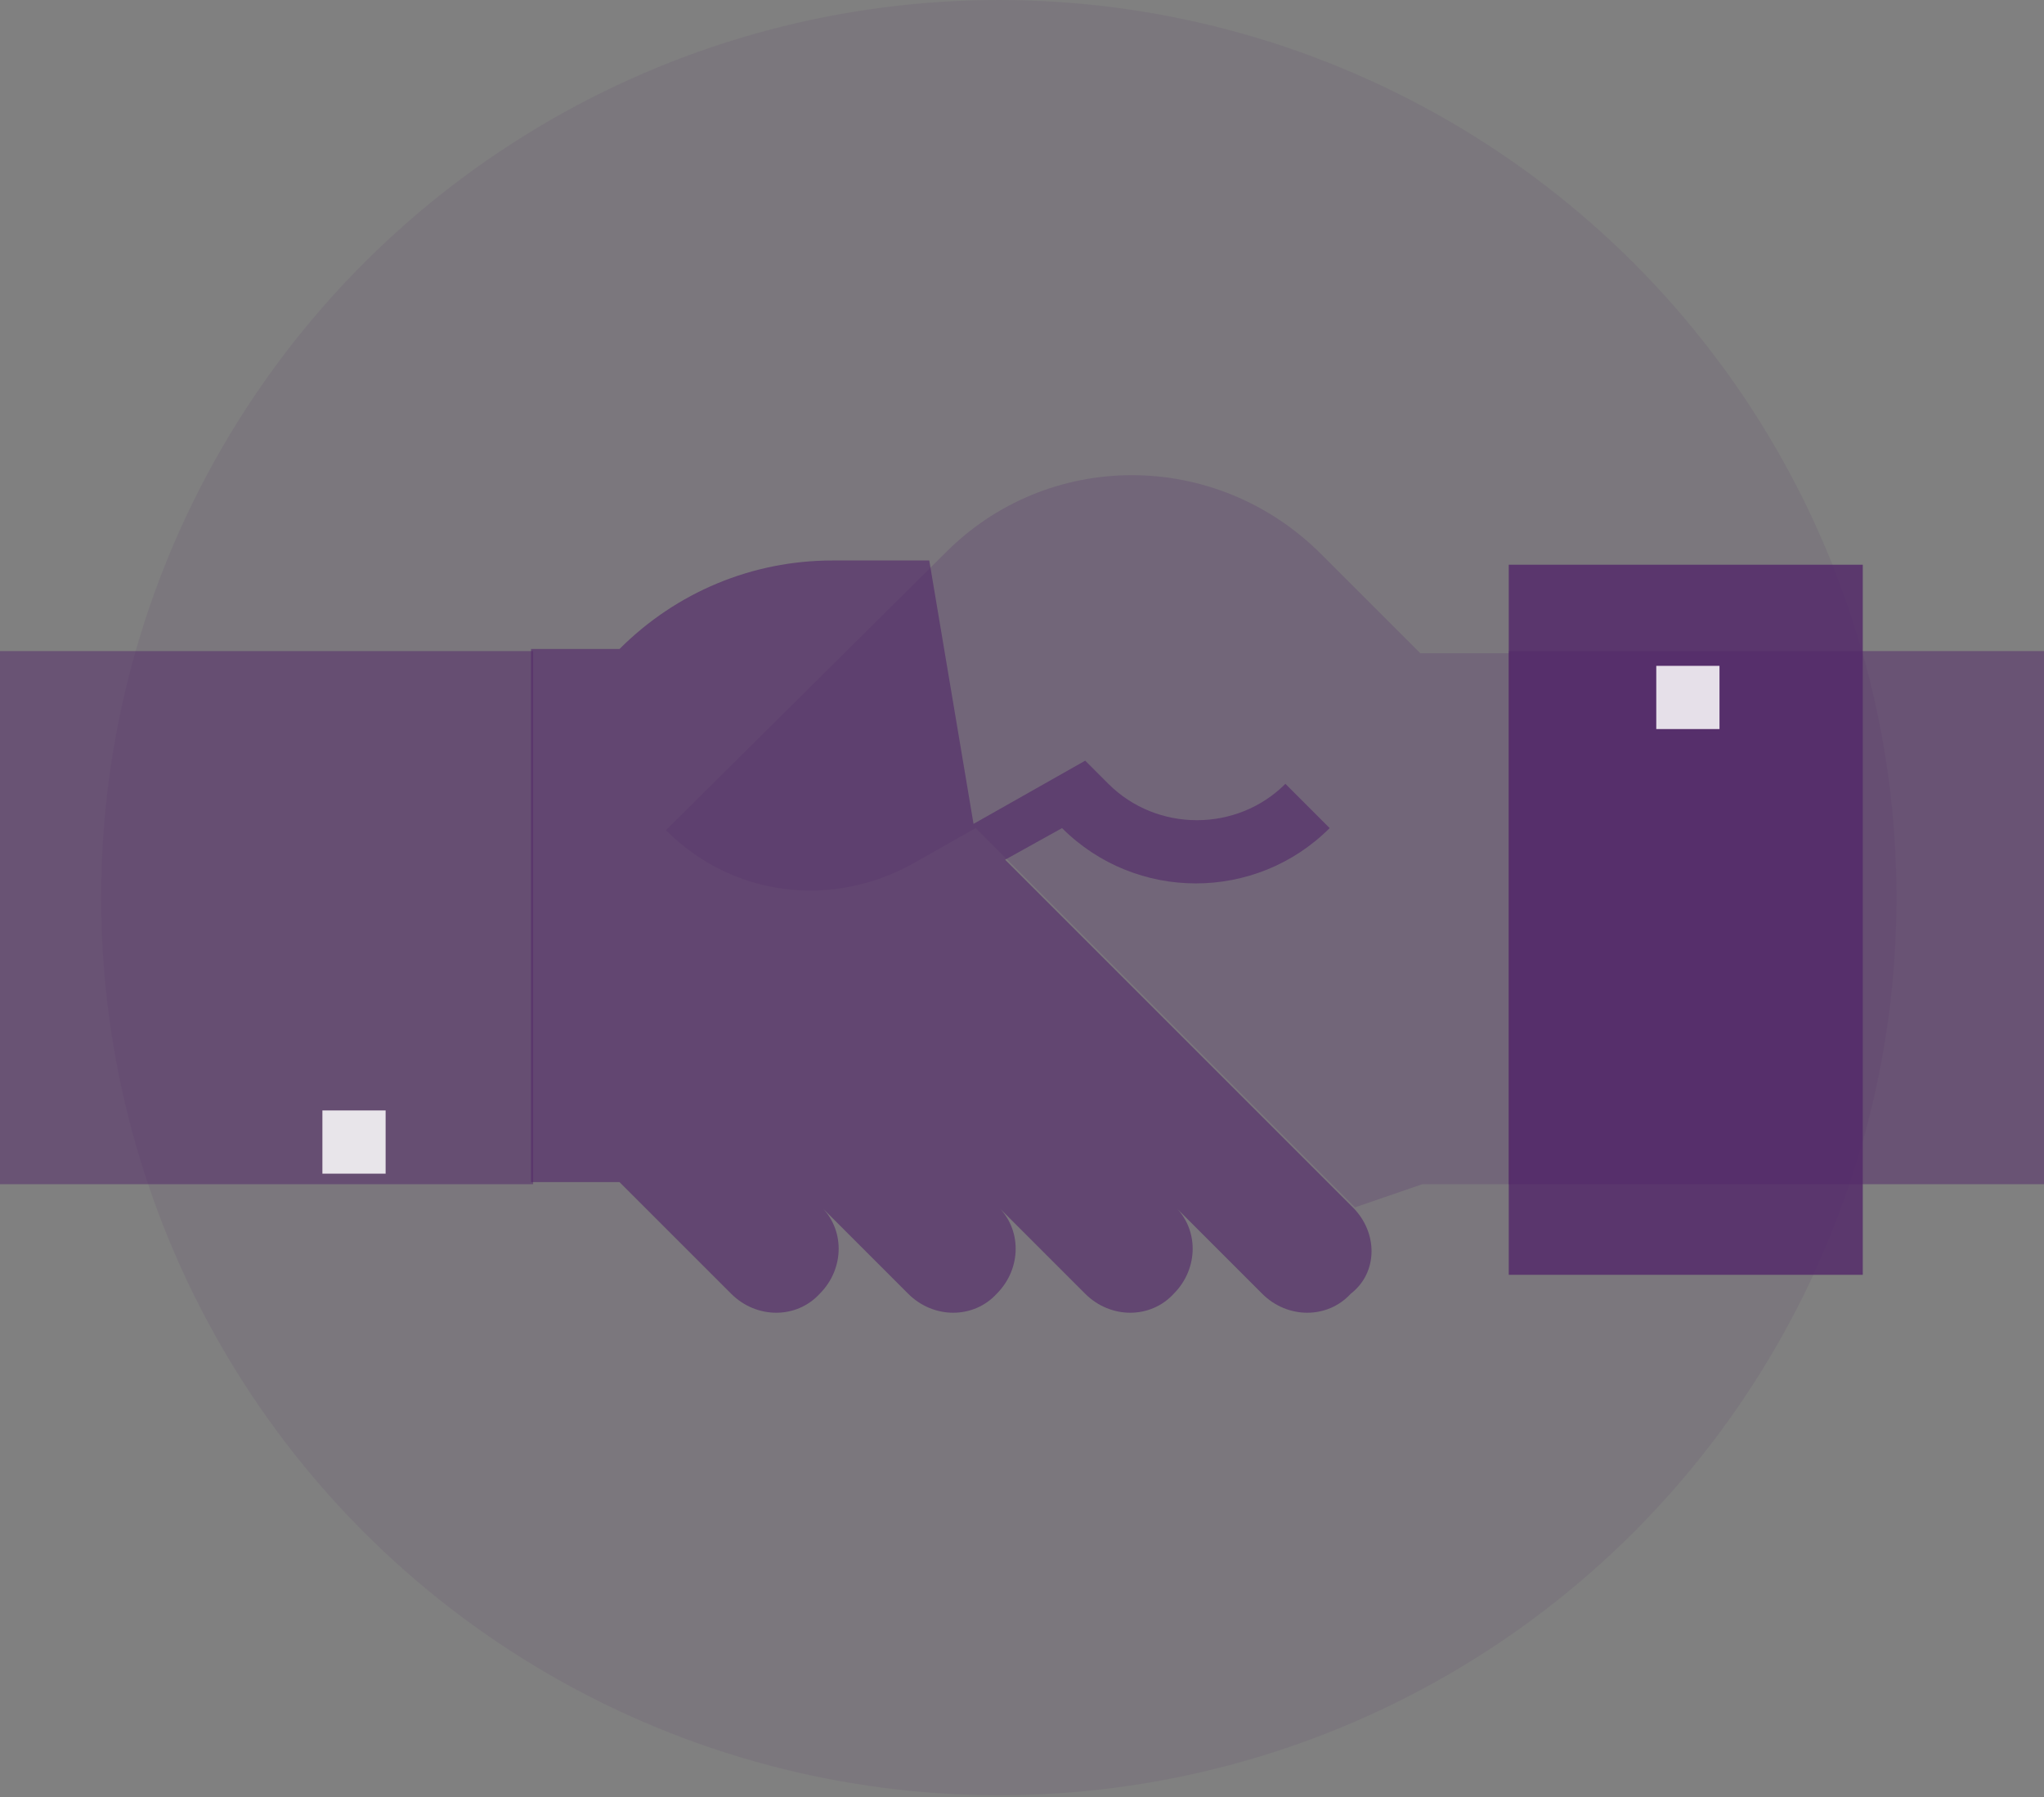
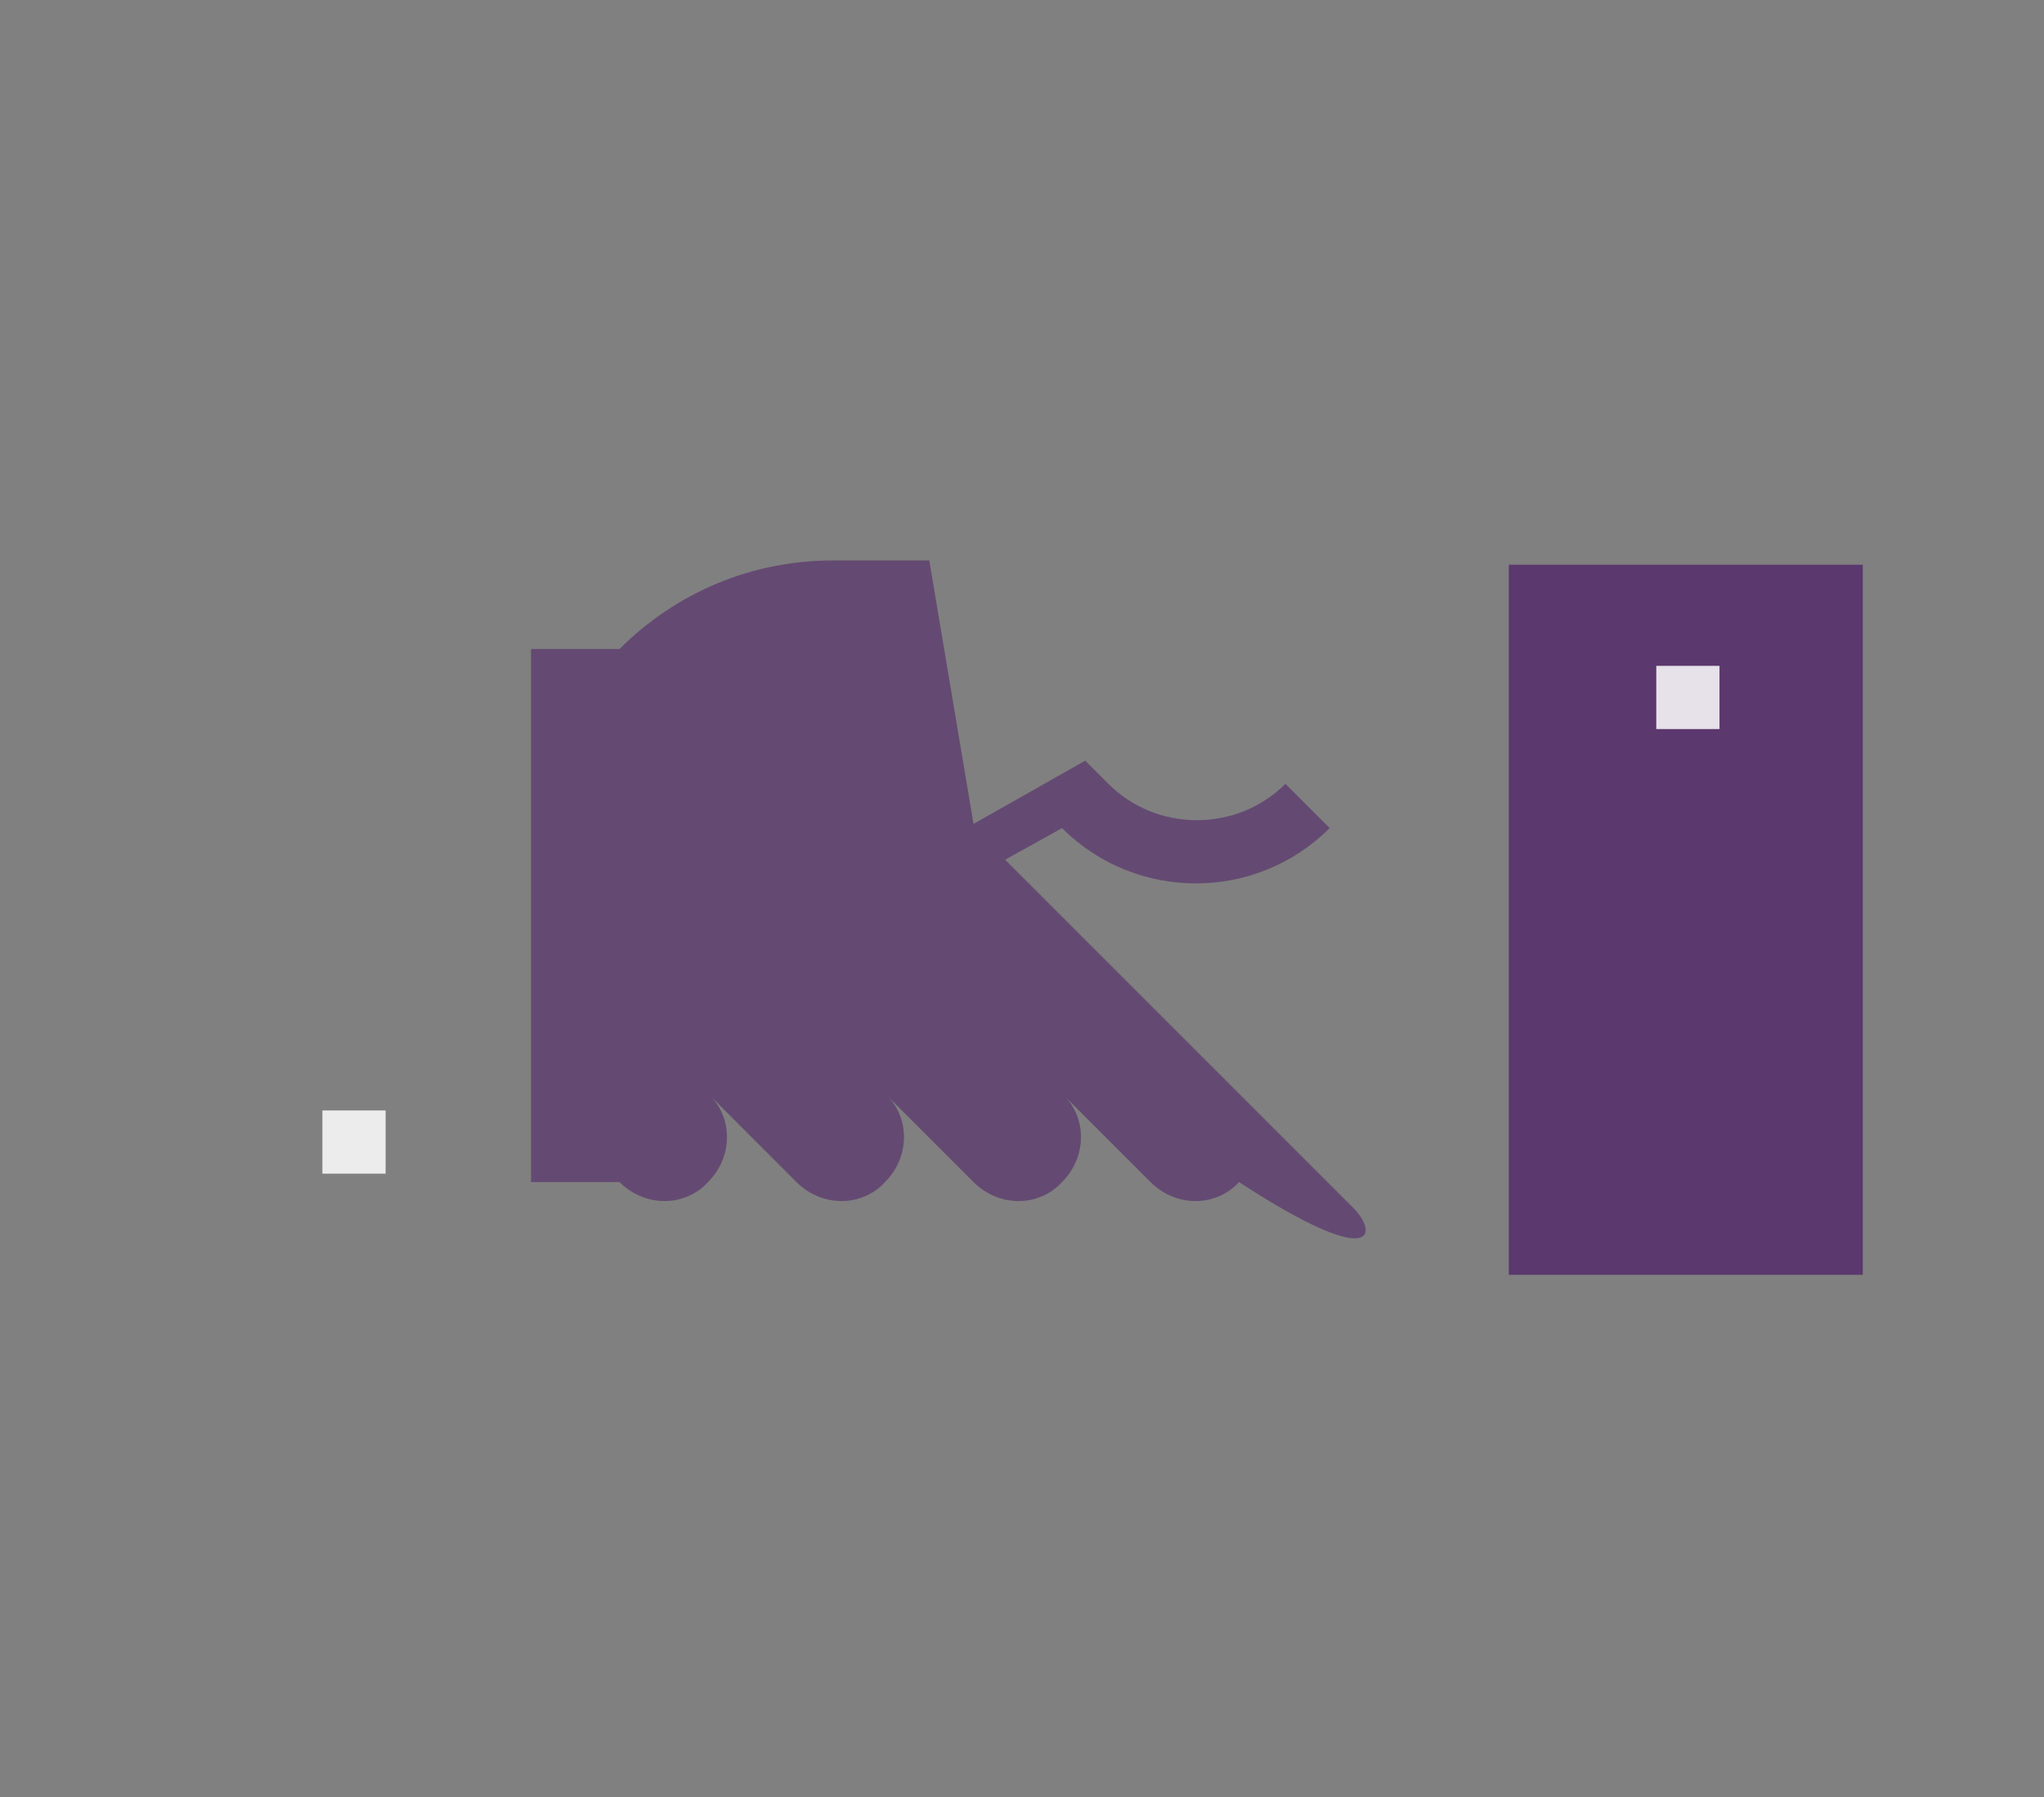
<svg xmlns="http://www.w3.org/2000/svg" version="1.1" id="Layer_1" x="0px" y="0px" width="97px" height="85.3px" viewBox="0 0 97 85.3" enable-background="new 0 0 97 85.3" xml:space="preserve">
  <rect x="0" y="0" width="97" height="85.3" fill="#808080" stroke="none" />
-   <circle opacity="0.1" fill="#532969" cx="47.4" cy="42.6" r="42.6" />
-   <path opacity="0.21" fill="#532969" d="M71.6,31h-4.2l-4.7-4.7c-5-5-13-5-17.9,0L31.6,39.4c3.2,3.2,7.9,3.7,11.7,1.6l3-1.7l18,18  l3.2-1.1h4.2V31z" />
-   <rect y="30.9" opacity="0.51" fill="#532969" width="25.3" height="25.3" />
-   <rect x="71.6" y="30.9" opacity="0.51" fill="#532969" width="25.4" height="25.3" />
  <rect x="71.6" y="26.8" opacity="0.82" fill="#532969" width="16.8" height="33.7" />
-   <path opacity="0.62" fill="#532969" d="M64.2,57.3L46.9,40l0.8,0.8l2.7-1.5c3.5,3.5,9.2,3.5,12.7,0l-2.1-2.1c-2.3,2.3-6.1,2.3-8.4,0  l-1.1-1.1l-5.3,3l-2.1-12.5h-4.6c-3.8,0-7.4,1.5-10.1,4.2h-4.2v25.3h4.2l5.3,5.3c1.2,1.2,3.1,1.2,4.2,0c1.2-1.2,1.2-3.1,0-4.2  l4.2,4.2c1.2,1.2,3.1,1.2,4.2,0c1.2-1.2,1.2-3.1,0-4.2l4.2,4.2c1.2,1.2,3.1,1.2,4.2,0c1.2-1.2,1.2-3.1,0-4.2l4.2,4.2  c1.2,1.2,3.1,1.2,4.2,0C65.4,60.4,65.4,58.5,64.2,57.3z" />
+   <path opacity="0.62" fill="#532969" d="M64.2,57.3L46.9,40l0.8,0.8l2.7-1.5c3.5,3.5,9.2,3.5,12.7,0l-2.1-2.1c-2.3,2.3-6.1,2.3-8.4,0  l-1.1-1.1l-5.3,3l-2.1-12.5h-4.6c-3.8,0-7.4,1.5-10.1,4.2h-4.2v25.3h4.2c1.2,1.2,3.1,1.2,4.2,0c1.2-1.2,1.2-3.1,0-4.2  l4.2,4.2c1.2,1.2,3.1,1.2,4.2,0c1.2-1.2,1.2-3.1,0-4.2l4.2,4.2c1.2,1.2,3.1,1.2,4.2,0c1.2-1.2,1.2-3.1,0-4.2l4.2,4.2  c1.2,1.2,3.1,1.2,4.2,0C65.4,60.4,65.4,58.5,64.2,57.3z" />
  <g opacity="0.85">
    <rect x="15.3" y="52.7" fill="#FFFFFF" width="3" height="3" />
    <rect x="78.6" y="31.6" fill="#FFFFFF" width="3" height="3" />
  </g>
</svg>